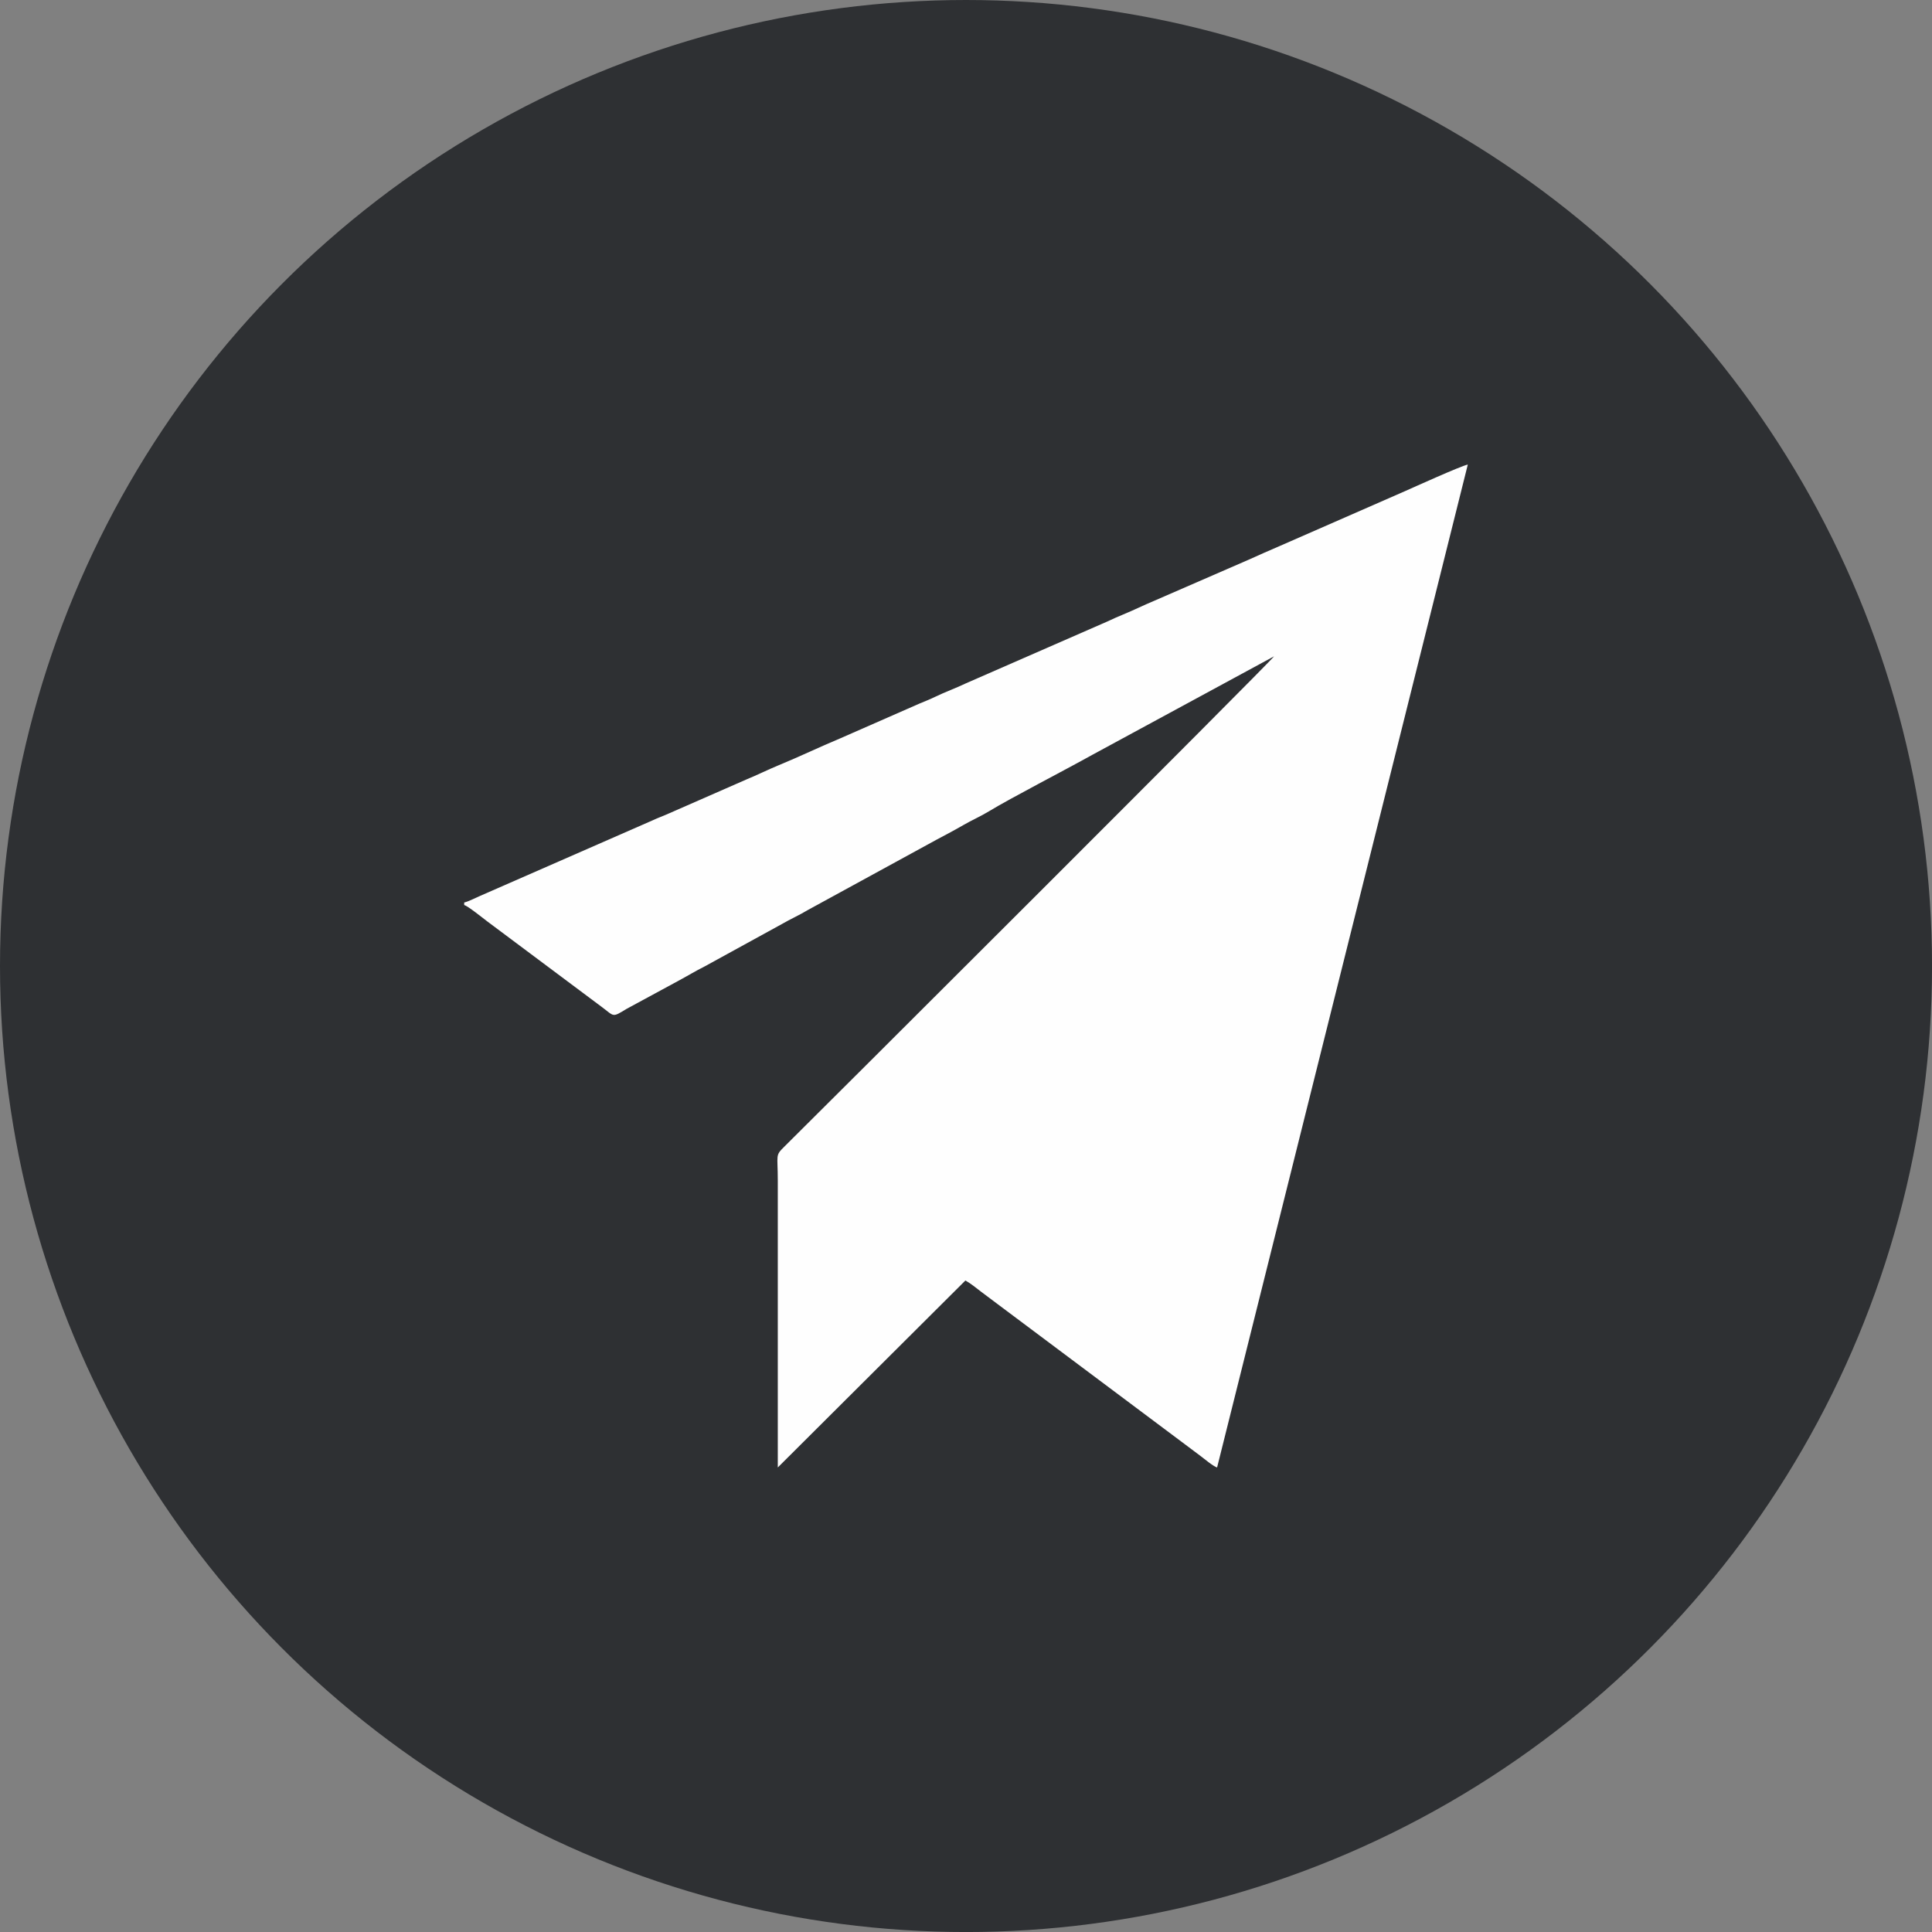
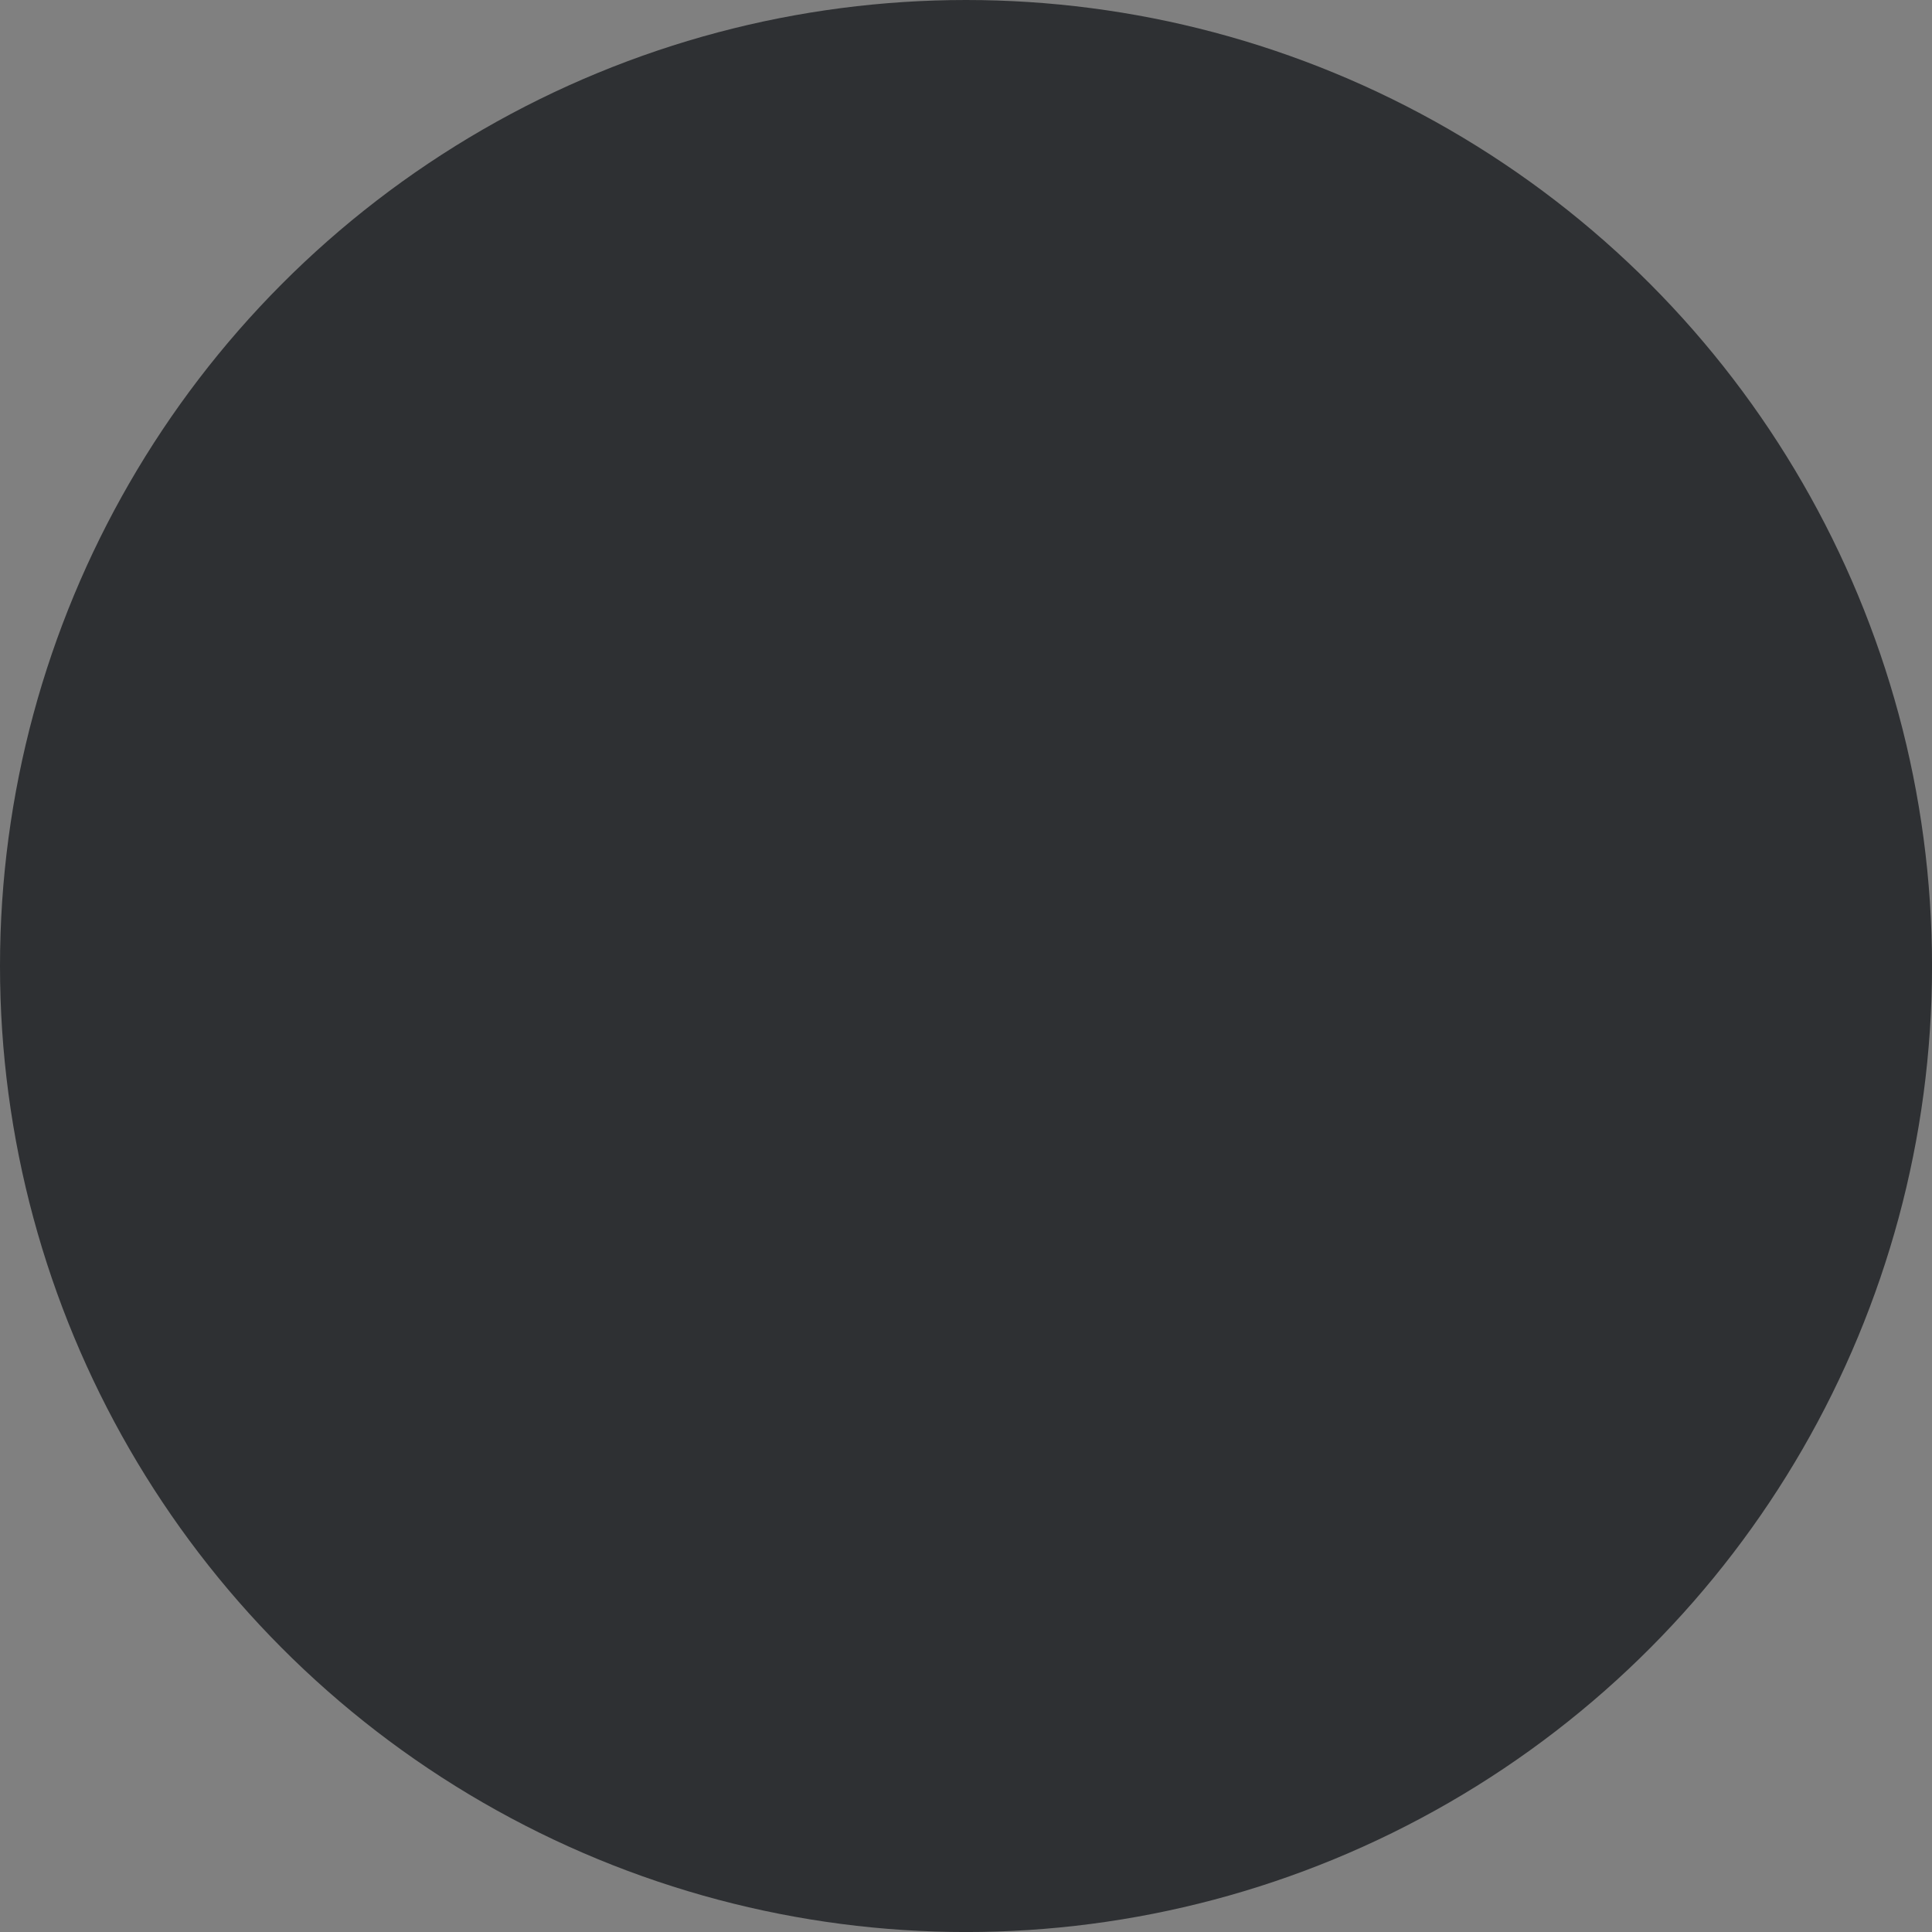
<svg xmlns="http://www.w3.org/2000/svg" xml:space="preserve" width="33.61mm" height="33.61mm" version="1.1" style="shape-rendering:geometricPrecision; text-rendering:geometricPrecision; image-rendering:optimizeQuality; fill-rule:evenodd; clip-rule:evenodd" viewBox="0 0 624.89 624.89">
  <rect x="0" y="0" width="624.89" height="624.89" fill="#808080" stroke="none" />
  <defs>
    <style type="text/css">
   
    .fil1 {fill:#FEFEFE}
    .fil0 {fill:#2E3033}
   
  </style>
  </defs>
  <g id="Слой_x0020_1">
    <circle class="fil0" cx="312.45" cy="312.45" r="312.45" />
-     <path class="fil1" d="M412.14 212.22zm0 0zm0 0c-1.4,2.09 -153.31,153.62 -158.42,158.62 -3.07,3.01 -2.15,2.46 -2.15,10.99l0 92.81 60.68 -60.47c1.89,1.05 3.46,2.41 5.15,3.68 1.84,1.38 3.36,2.52 5.16,3.87l60.6 45.35c1.86,1.39 3.42,2.56 5.16,3.87 1.15,0.86 4.13,3.37 5.34,3.7l81.09 -324.38c-2.19,0.4 -17.9,7.54 -20.3,8.59l-40.55 17.76c-3.47,1.48 -6.69,2.92 -9.98,4.4l-30.62 13.32c-3.46,1.44 -6.56,3 -9.97,4.4 -1.65,0.67 -3.36,1.44 -5.13,2.27l-45.72 19.99c-3.37,1.62 -6.74,2.8 -9.99,4.38 -1.67,0.81 -3.28,1.44 -5.17,2.23l-25.4 11.15c-6.98,2.91 -13.38,6.02 -20.3,8.86 -3.19,1.31 -6.78,3.1 -9.97,4.4l-25.41 11.14c-1.73,0.78 -3.38,1.35 -5.19,2.2l-55.69 24.39c-1.52,0.65 -3.77,1.83 -5.22,2.17l0 0.82c1.24,0.33 6.08,4.25 7.45,5.28l37.14 27.75c4.05,3.04 3.24,3.4 7.9,0.57l16.78 -9.09c2.96,-1.59 5.44,-3.12 8.49,-4.65l24.93 -13.68c2.78,-1.62 5.74,-2.92 8.53,-4.61l41.69 -22.78c3.01,-1.61 5.72,-3.02 8.51,-4.64 2.68,-1.56 5.59,-2.82 8.27,-4.45 7.02,-4.28 24.67,-13.37 33.46,-18.28l58.86 -31.9z" />
  </g>
</svg>